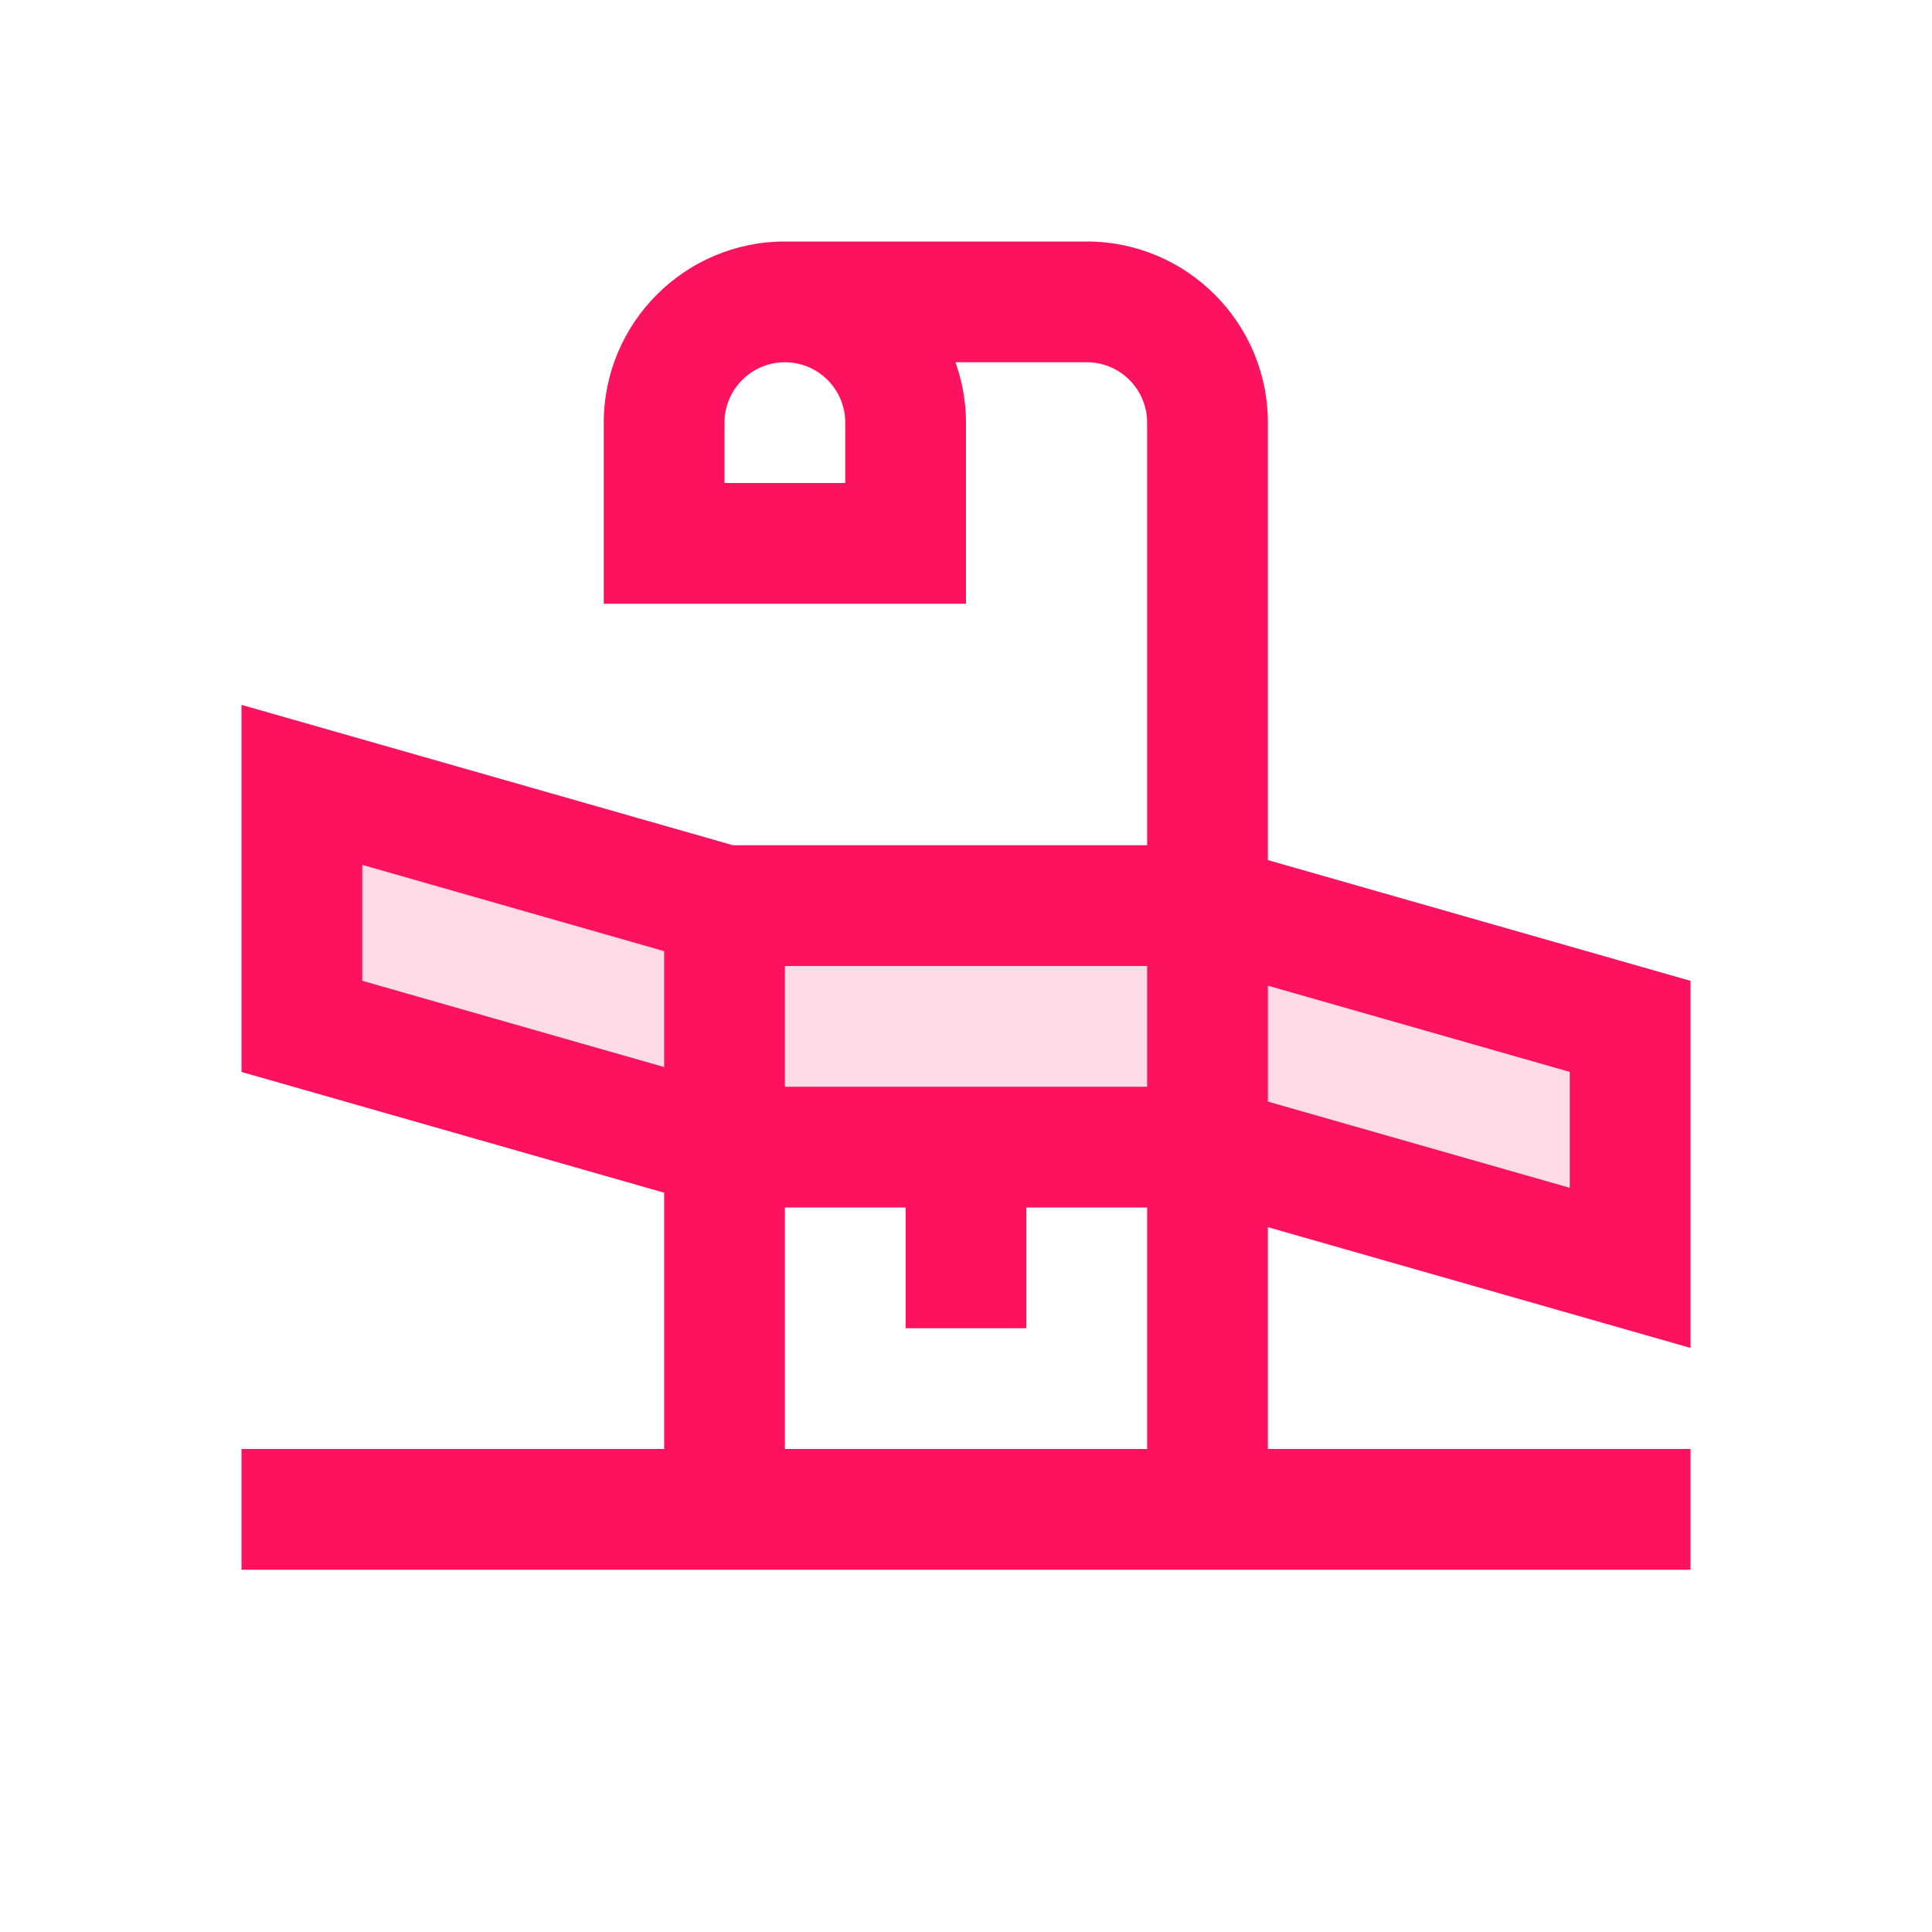
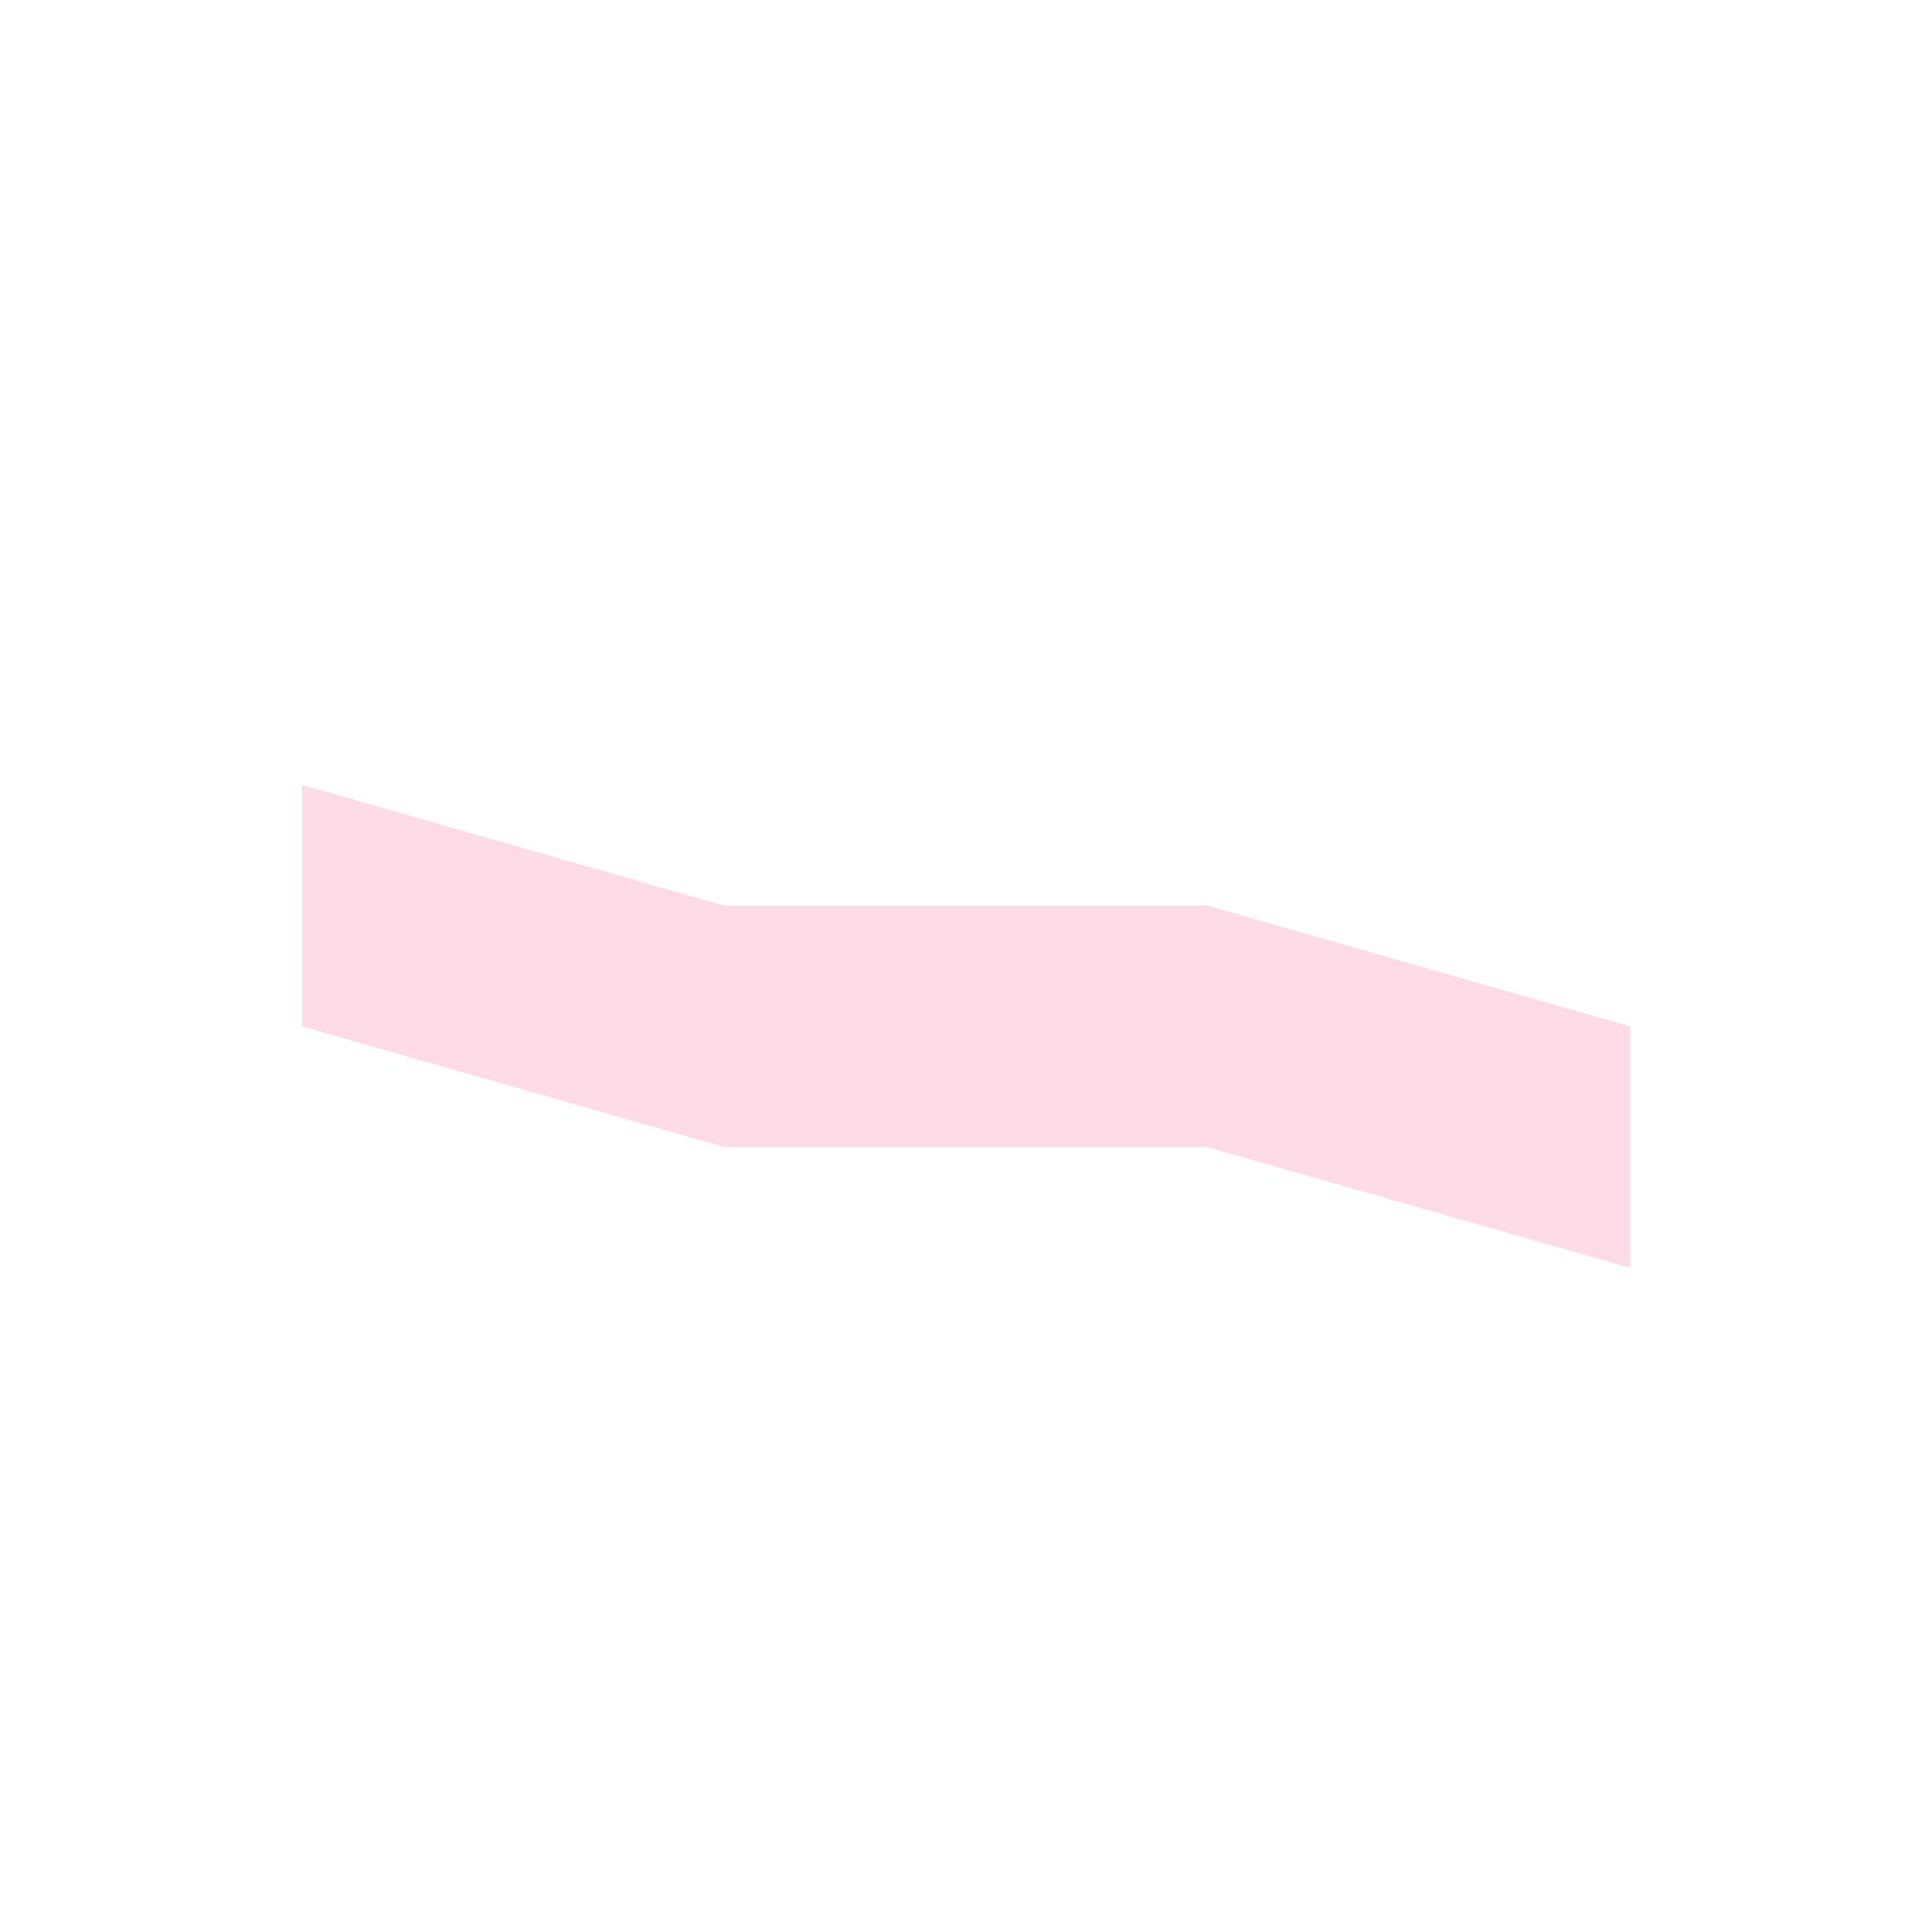
<svg xmlns="http://www.w3.org/2000/svg" width="32" height="32" viewBox="0 0 32 32" fill="none">
  <path d="M12 15L5 13V17L12 19H16H20L27 21V17L20 15H12Z" fill="#FC125E" fill-opacity="0.15" />
-   <path d="M21 14V7C21 5.346 19.654 4 18 4H13C11.345 4 10 5.346 10 7V10H12H16V7C16 6.649 15.936 6.314 15.825 6H18C18.552 6 19 6.448 19 7V13.675V14H12.14L4 11.675V17.755L11 19.755V20V24H4V26H11H13H19H21H28V24H21V20.326L28 22.326V16.246L21 14.246V14ZM14 7V8H12V7C12 6.449 12.448 6 13 6C13.552 6 14 6.449 14 7ZM19 18H17H15H13V16H19V18ZM6 14.325L11 15.754V17.674L6 16.245V14.325ZM13 24V20.326V20H15V22H17V20H19V24H13ZM26 19.674L21 18.246V18V16.326L26 17.754V19.674Z" fill="#FC125E" />
</svg>